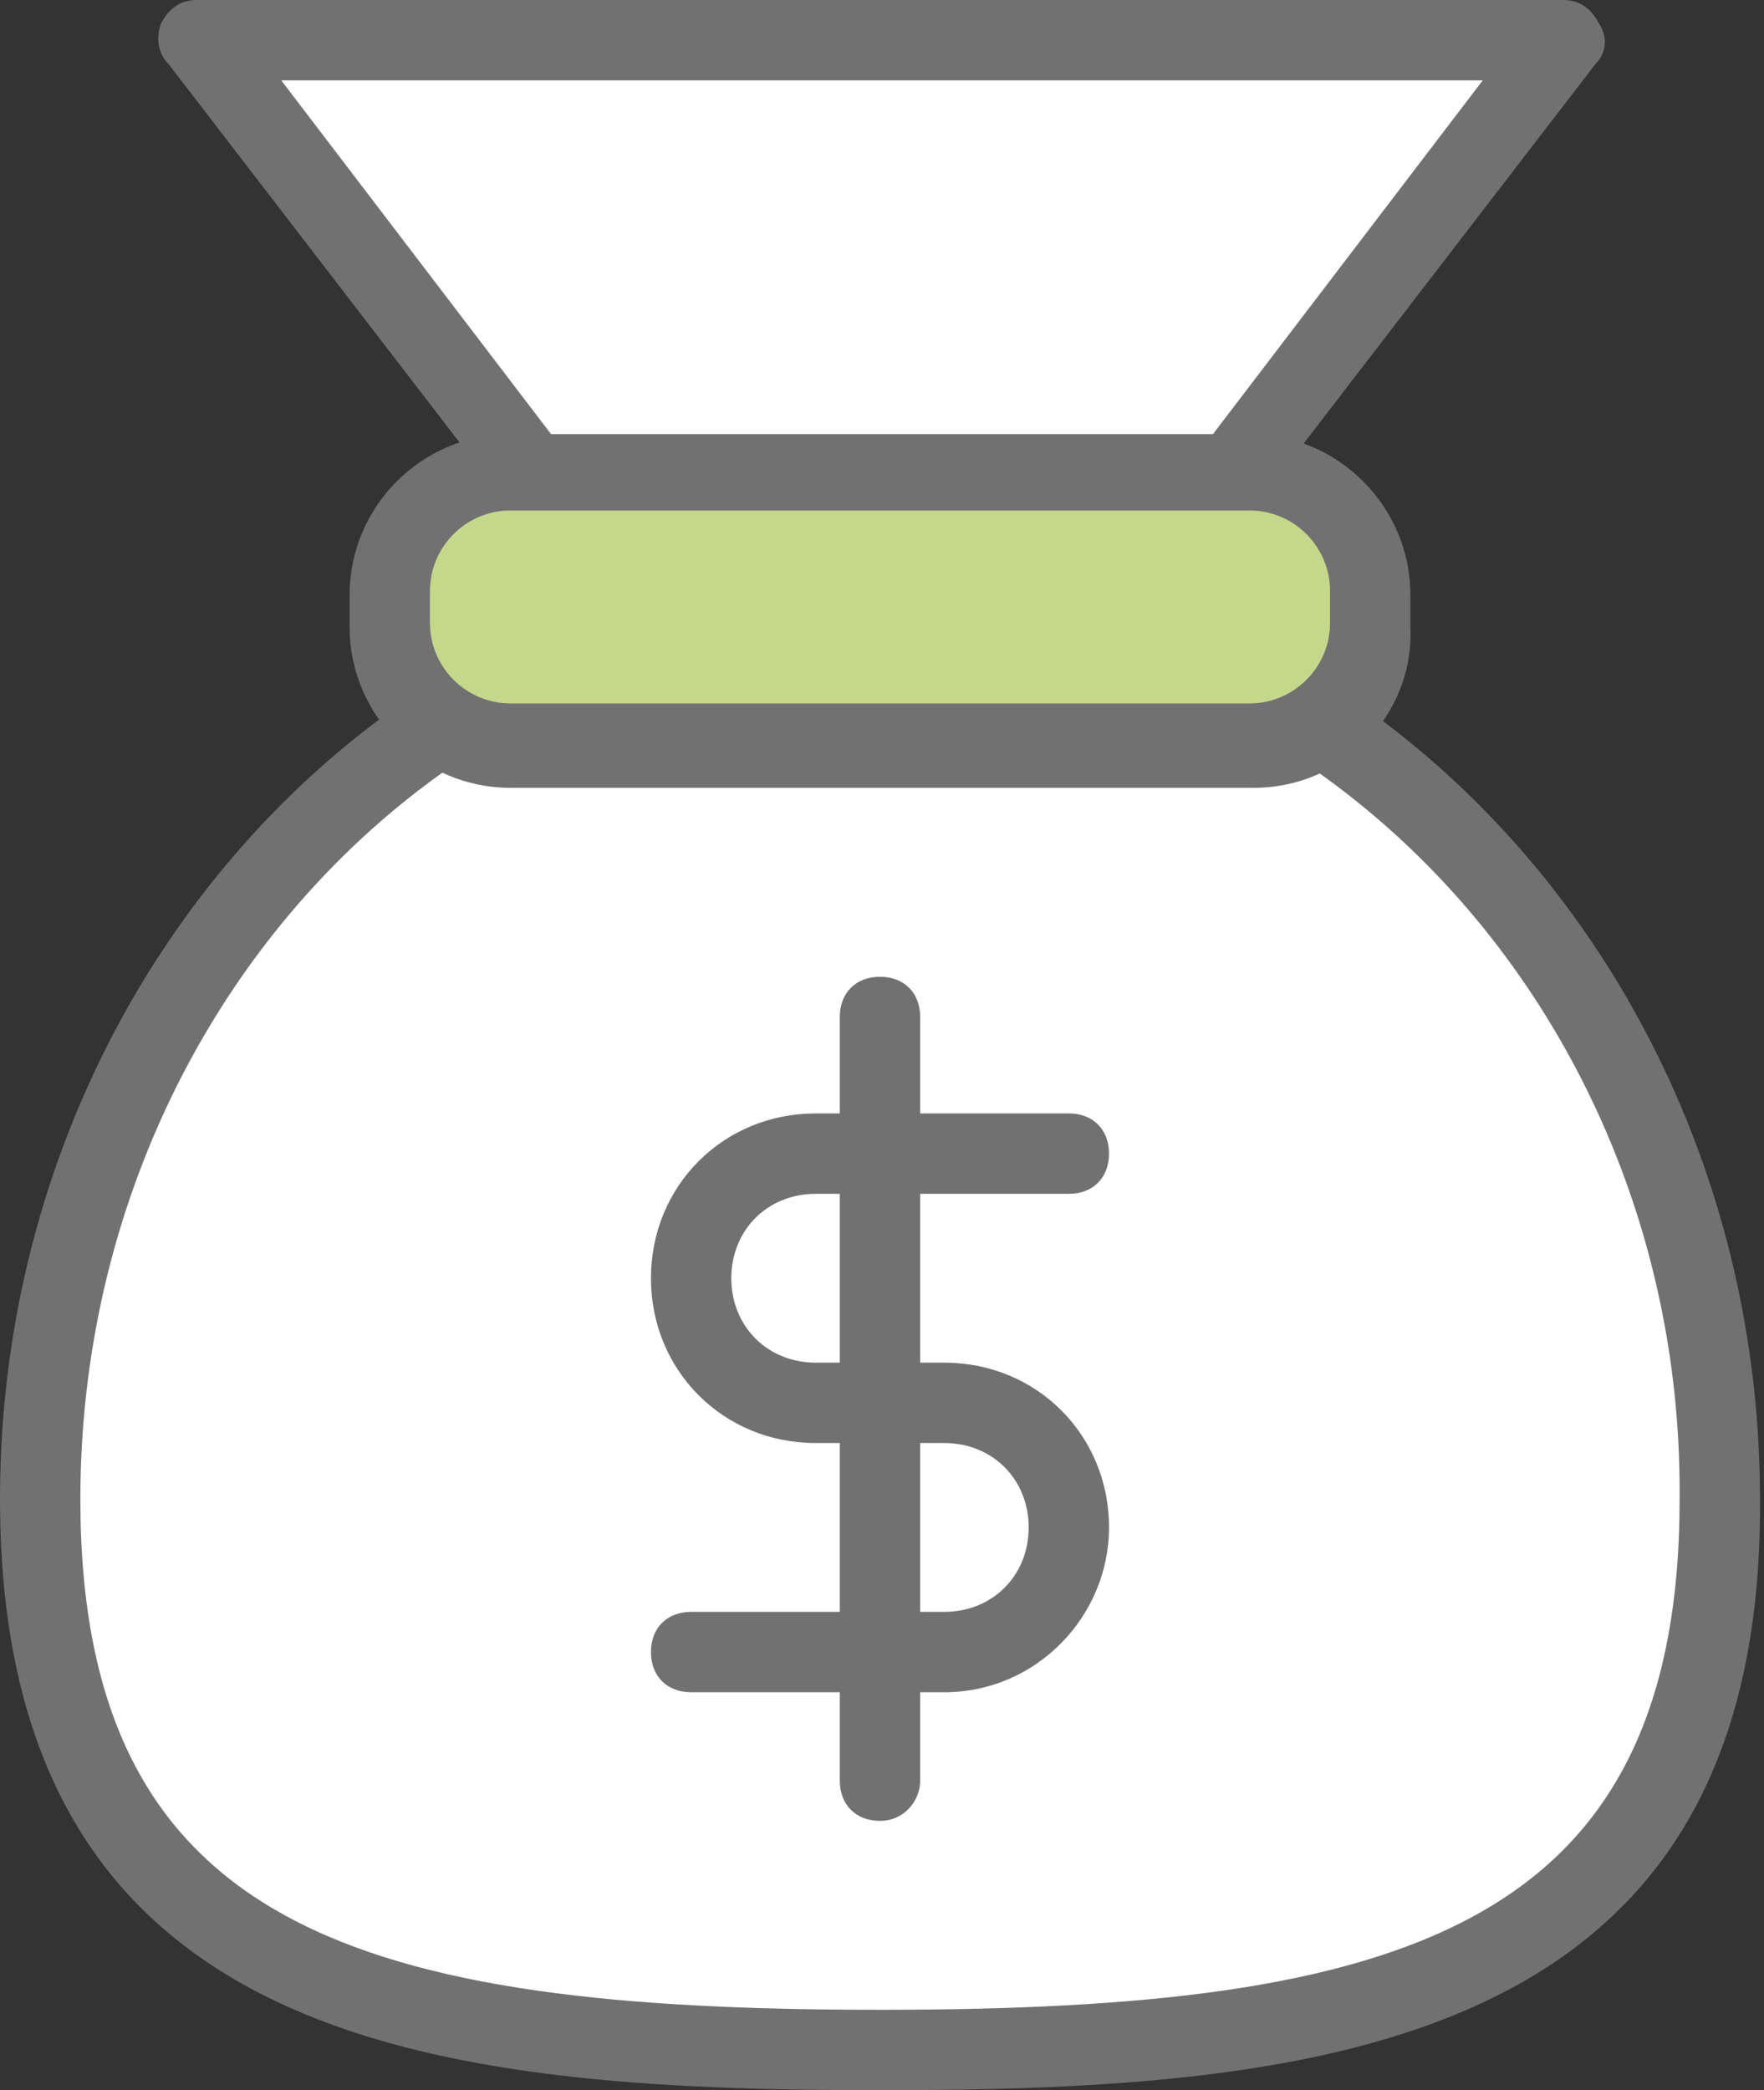
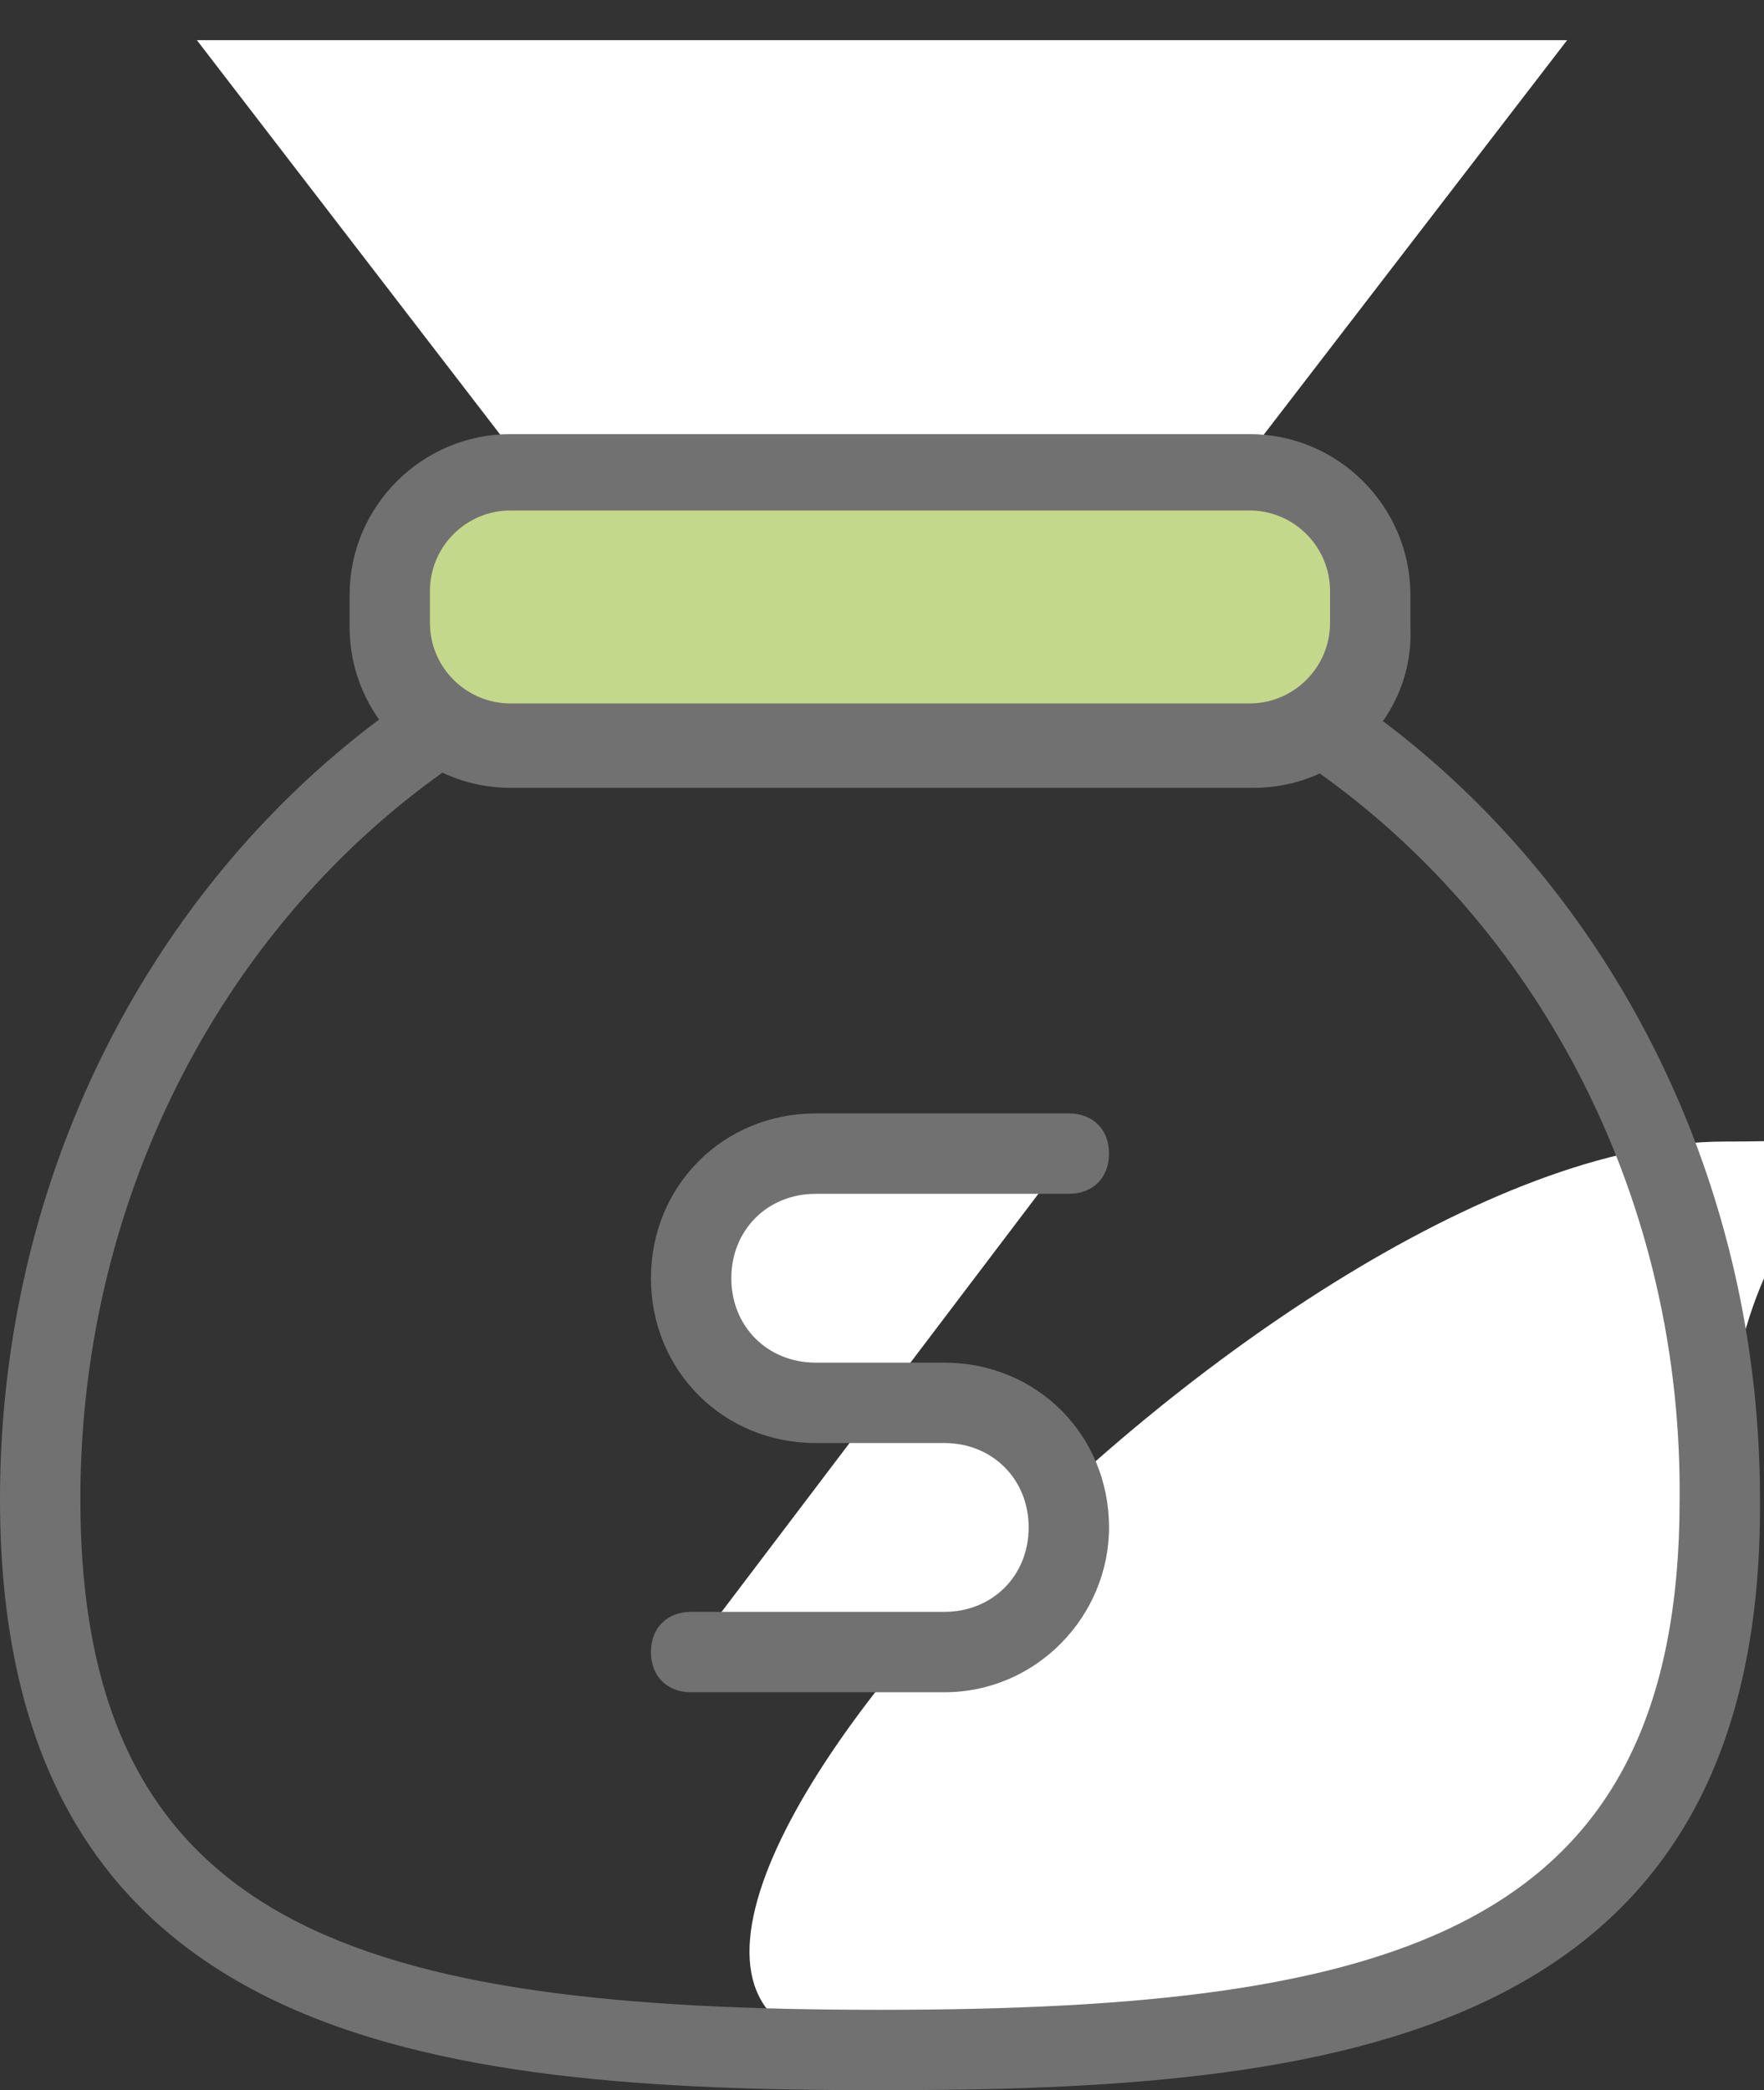
<svg xmlns="http://www.w3.org/2000/svg" version="1.1" id="격리_모드" x="0px" y="0px" width="43.9px" height="52px" viewBox="0 0 43.9 52" style="enable-background:new 0 0 43.9 52;" xml:space="preserve">
  <rect x="0" y="0" width="43.9" height="52" fill="#333333" stroke="none" />
  <style type="text/css">
	.st0{fill:#FFFFFF;}
	.st1{fill:#727171;}
	.st2{fill:#C4D88B;}
</style>
  <g>
    <polygon class="st0" points="30,12.7 13.9,12.7 4.9,1 39,1  " />
-     <path class="st1" d="M30,13.7h-16c-0.3,0-0.6-0.1-0.8-0.4l-9-11.7C3.9,1.3,3.9,0.9,4,0.6C4.2,0.2,4.5,0,4.9,0h34   c0.4,0,0.7,0.2,0.9,0.6C40,0.9,40,1.3,39.7,1.6l-9,11.7C30.6,13.5,30.3,13.7,30,13.7z M14.4,11.7h15.1L36.9,2H7L14.4,11.7z" />
  </g>
  <g>
-     <path class="st0" d="M42.9,37.3c0,12.5-9.4,13.7-20.9,13.7S1,49.8,1,37.3s9.4-22.6,20.9-22.6S42.9,24.8,42.9,37.3z" />
+     <path class="st0" d="M42.9,37.3c0,12.5-9.4,13.7-20.9,13.7s9.4-22.6,20.9-22.6S42.9,24.8,42.9,37.3z" />
    <path class="st1" d="M21.9,52C10.8,52,0,50.9,0,37.3c0-13,9.8-23.6,21.9-23.6c12.1,0,21.9,10.6,21.9,23.6C43.9,50.9,33,52,21.9,52z    M21.9,15.7C10.9,15.7,2,25.4,2,37.3C2,48,9,50,21.9,50s19.9-2,19.9-12.7C41.9,25.4,32.9,15.7,21.9,15.7z" />
  </g>
  <g>
    <path class="st2" d="M31.2,18.6H12.7c-1.7,0-3-1.4-3-3v-0.8c0-1.7,1.4-3,3-3h18.4c1.7,0,3,1.4,3,3v0.8   C34.2,17.2,32.8,18.6,31.2,18.6z" />
    <path class="st1" d="M31.2,19.6H12.7c-2.2,0-4-1.8-4-4v-0.8c0-2.2,1.8-4,4-4h18.4c2.2,0,4,1.8,4,4v0.8   C35.2,17.8,33.4,19.6,31.2,19.6z M12.7,12.7c-1.1,0-2,0.9-2,2v0.8c0,1.1,0.9,2,2,2h18.4c1.1,0,2-0.9,2-2v-0.8c0-1.1-0.9-2-2-2H12.7   z" />
  </g>
  <g>
    <path class="st0" d="M17.2,41.1h6.3c1.7,0,3.1-1.4,3.1-3.1v0c0-1.7-1.4-3.1-3.1-3.1h-3.2c-1.7,0-3.1-1.4-3.1-3.1v0   c0-1.7,1.4-3.1,3.1-3.1h6.3" />
    <path class="st1" d="M23.5,42.1h-6.3c-0.6,0-1-0.4-1-1s0.4-1,1-1h6.3c1.2,0,2.1-0.9,2.1-2.1c0-1.2-0.9-2.1-2.1-2.1h-3.2   c-2.3,0-4.1-1.8-4.1-4.1s1.8-4.1,4.1-4.1h6.3c0.6,0,1,0.4,1,1s-0.4,1-1,1h-6.3c-1.2,0-2.1,0.9-2.1,2.1s0.9,2.1,2.1,2.1h3.2   c2.3,0,4.1,1.8,4.1,4.1C27.6,40.2,25.8,42.1,23.5,42.1z" />
  </g>
  <g>
-     <line class="st0" x1="21.9" y1="25.3" x2="21.9" y2="44.3" />
-     <path class="st1" d="M21.9,45.3c-0.6,0-1-0.4-1-1v-19c0-0.6,0.4-1,1-1c0.6,0,1,0.4,1,1v19C22.9,44.8,22.5,45.3,21.9,45.3z" />
-   </g>
+     </g>
</svg>